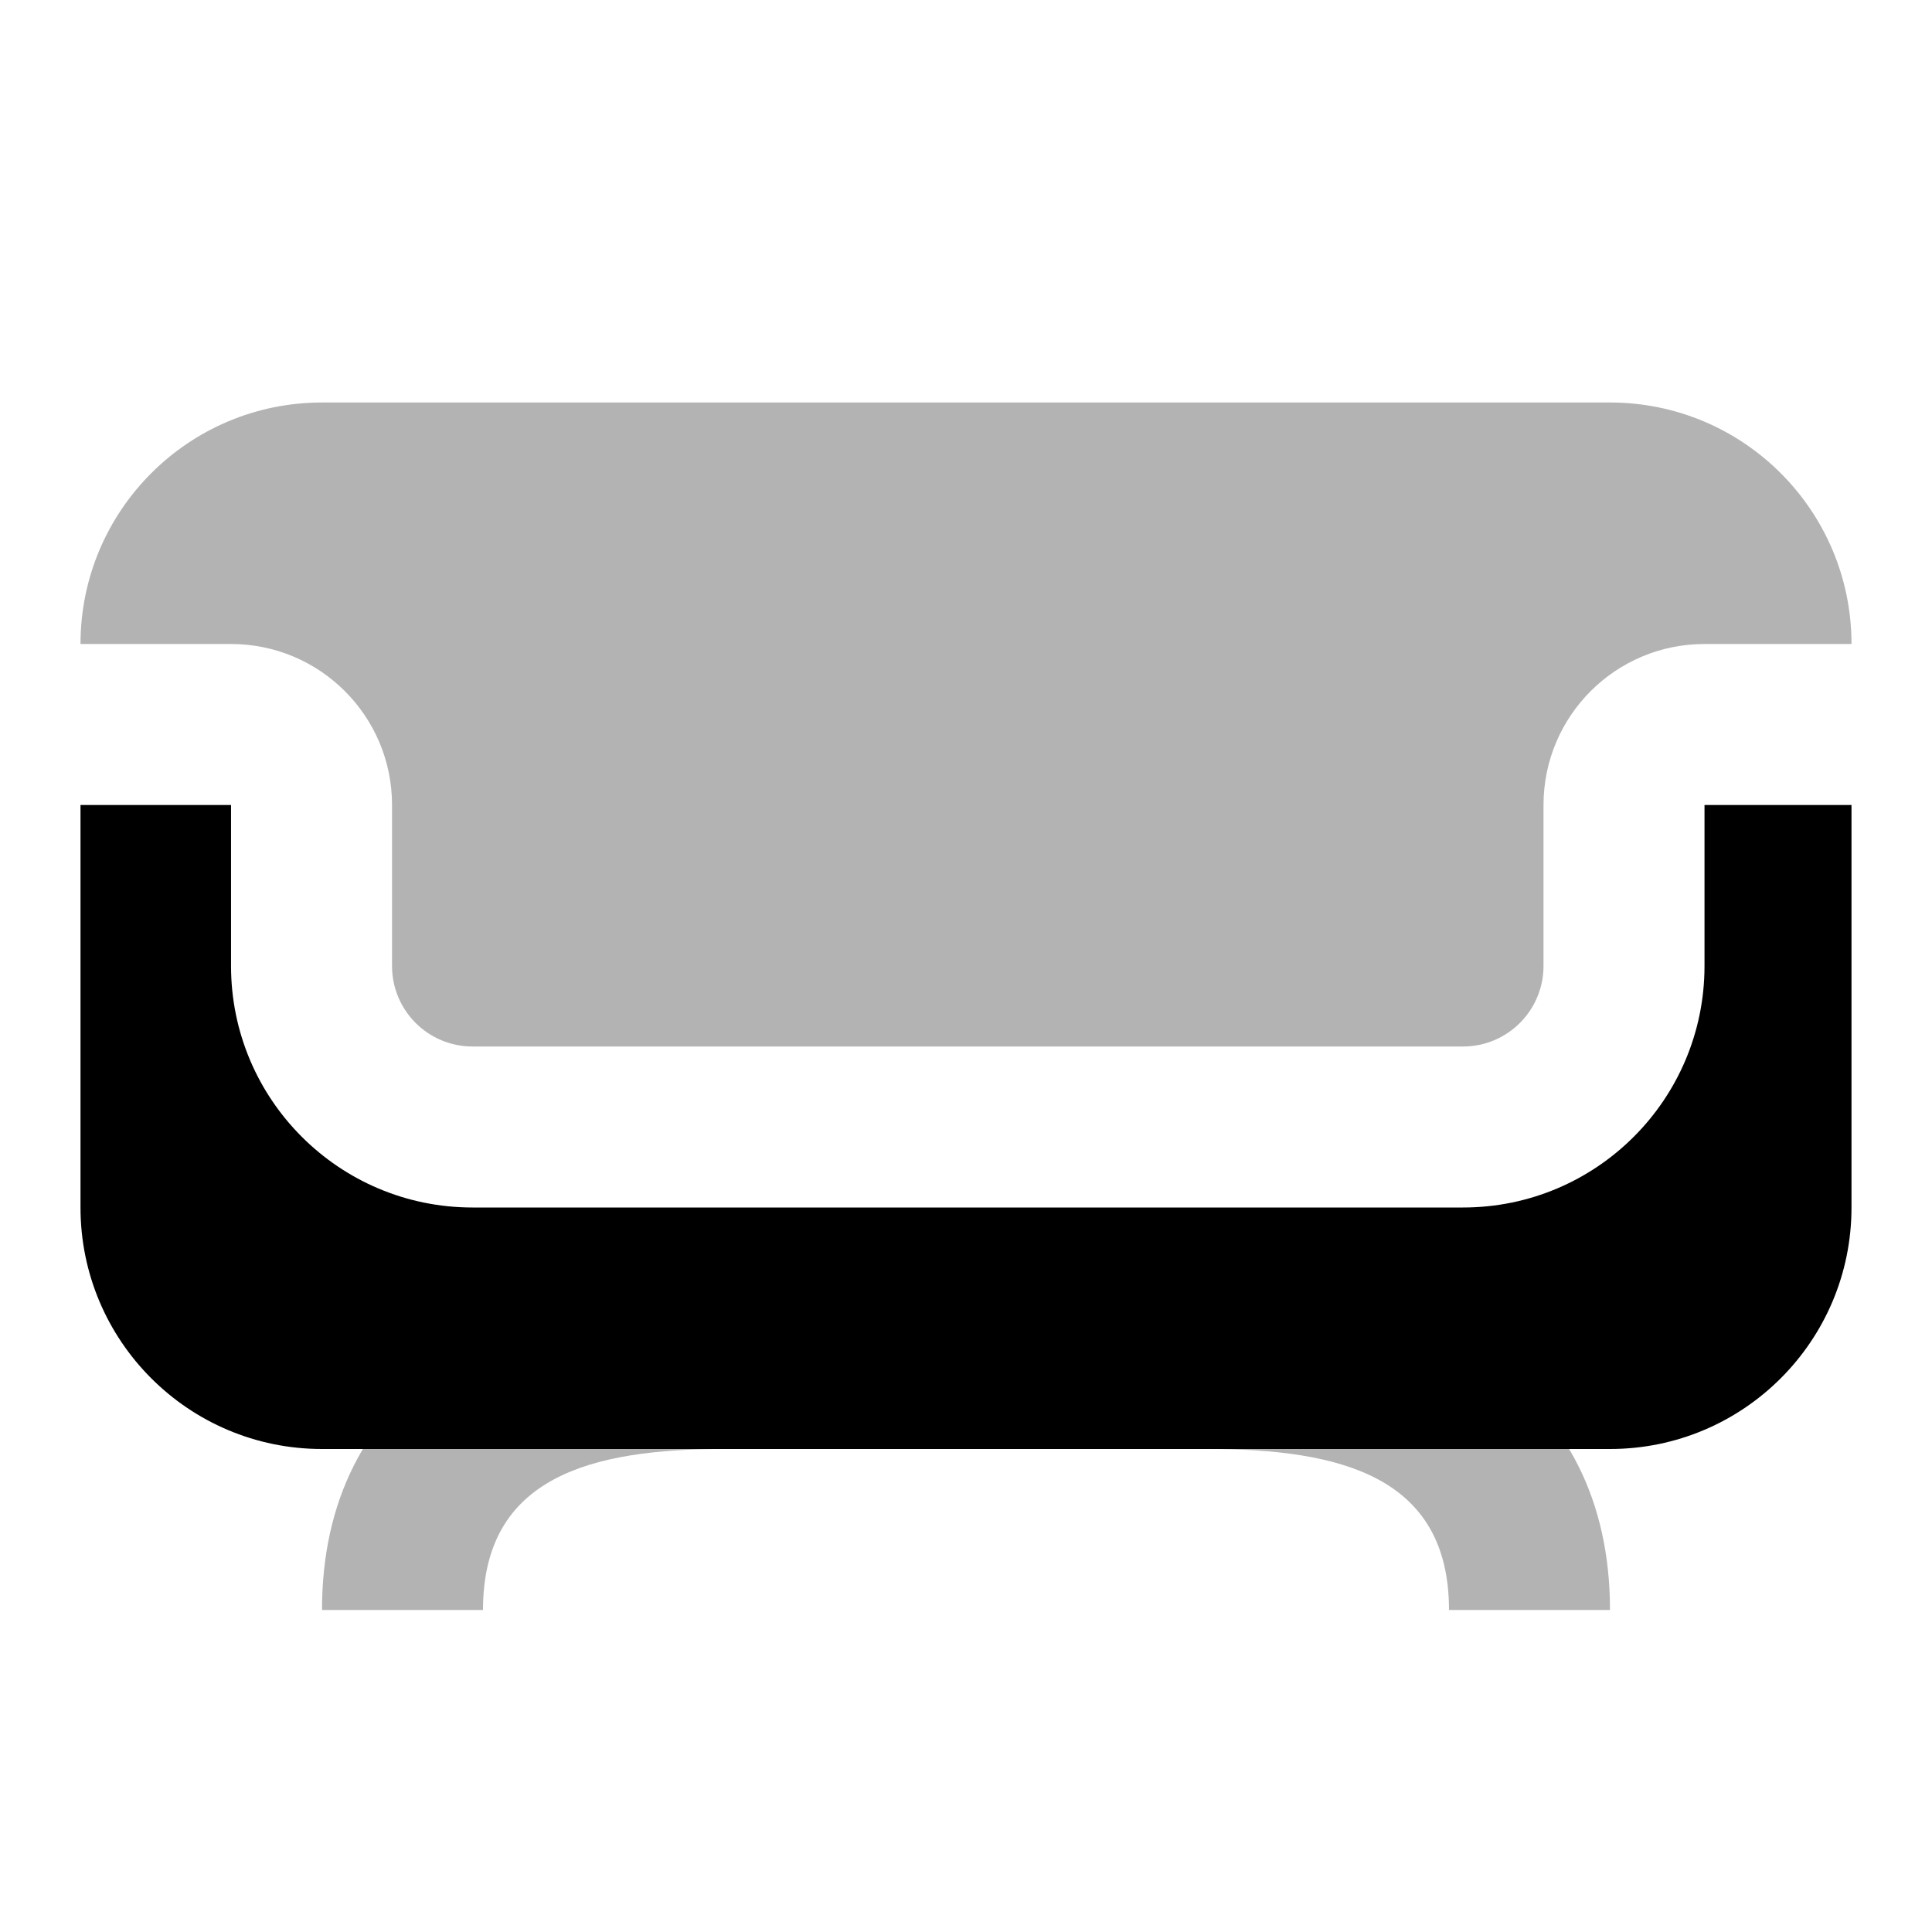
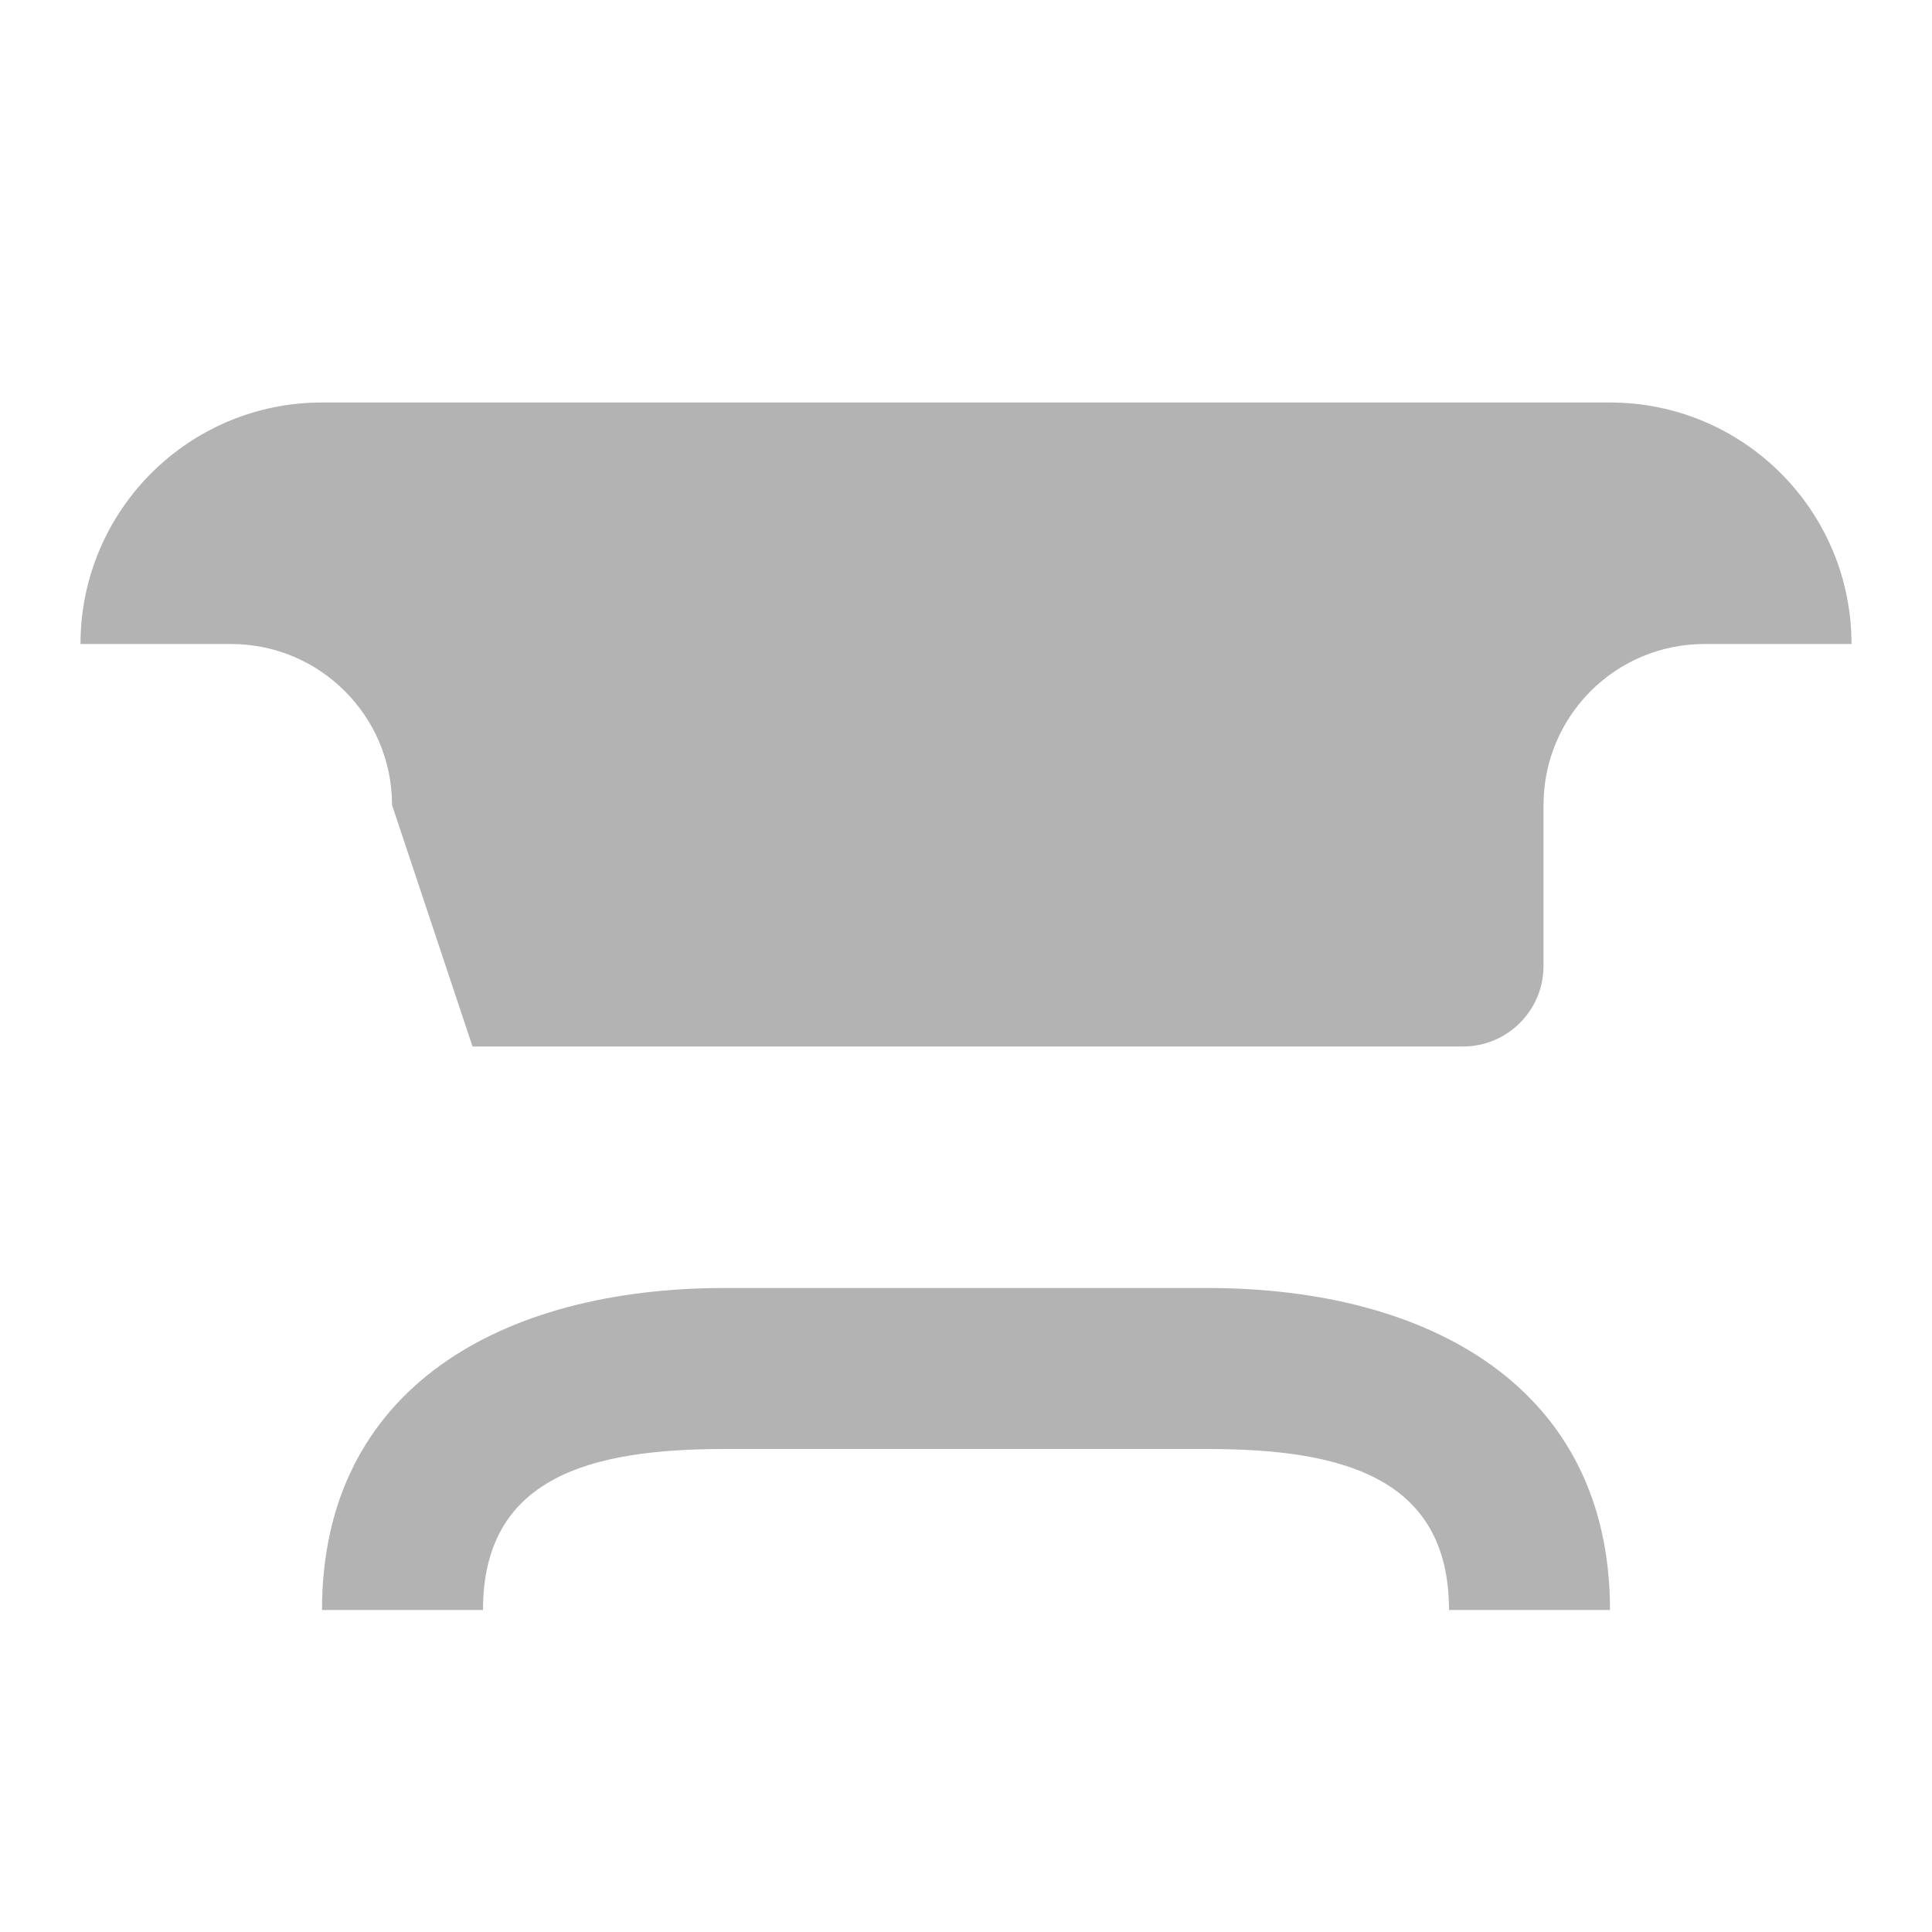
<svg xmlns="http://www.w3.org/2000/svg" width="24px" height="24px" viewBox="0 0 24 24" version="1.1">
  <g id="Stockholm-icons-/-Home-/-Couch" stroke="none" stroke-width="1" fill="none" fill-rule="evenodd">
    <path d="M6,20 L4,20 C4,17.239 6.239,16 9,16 L15,16 C17.761,16 20,17.239 20,20 L18,20 C18,18.343 16.657,18 15,18 L9,18 C7.343,18 6,18.343 6,20 Z" id="Path-61" fill="#000000" fill-rule="nonzero" opacity="0.3" />
-     <path d="M23,8 L21.174,8 C20.069,8 19.174,8.895 19.174,10 L19.174,12 C19.174,12.552 18.726,13 18.174,13 L5.87,13 C5.317,13 4.87,12.552 4.87,12 L4.87,10 C4.87,8.895 3.974,8 2.87,8 L1,8 C1,6.343 2.343,5 4,5 L20,5 C21.657,5 23,6.343 23,8 Z" id="Path" fill="#000000" opacity="0.3" />
-     <path d="M23,10 L23,15 C23,16.657 21.657,18 20,18 L4,18 C2.343,18 1,16.657 1,15 L1,10 L2.87,10 L2.87,12 C2.87,13.657 4.213,15 5.87,15 L18.174,15 C19.831,15 21.174,13.657 21.174,12 L21.174,10 L23,10 Z" id="Combined-Shape" fill="#000000" />
+     <path d="M23,8 L21.174,8 C20.069,8 19.174,8.895 19.174,10 L19.174,12 C19.174,12.552 18.726,13 18.174,13 L5.87,13 L4.87,10 C4.87,8.895 3.974,8 2.87,8 L1,8 C1,6.343 2.343,5 4,5 L20,5 C21.657,5 23,6.343 23,8 Z" id="Path" fill="#000000" opacity="0.3" />
  </g>
</svg>